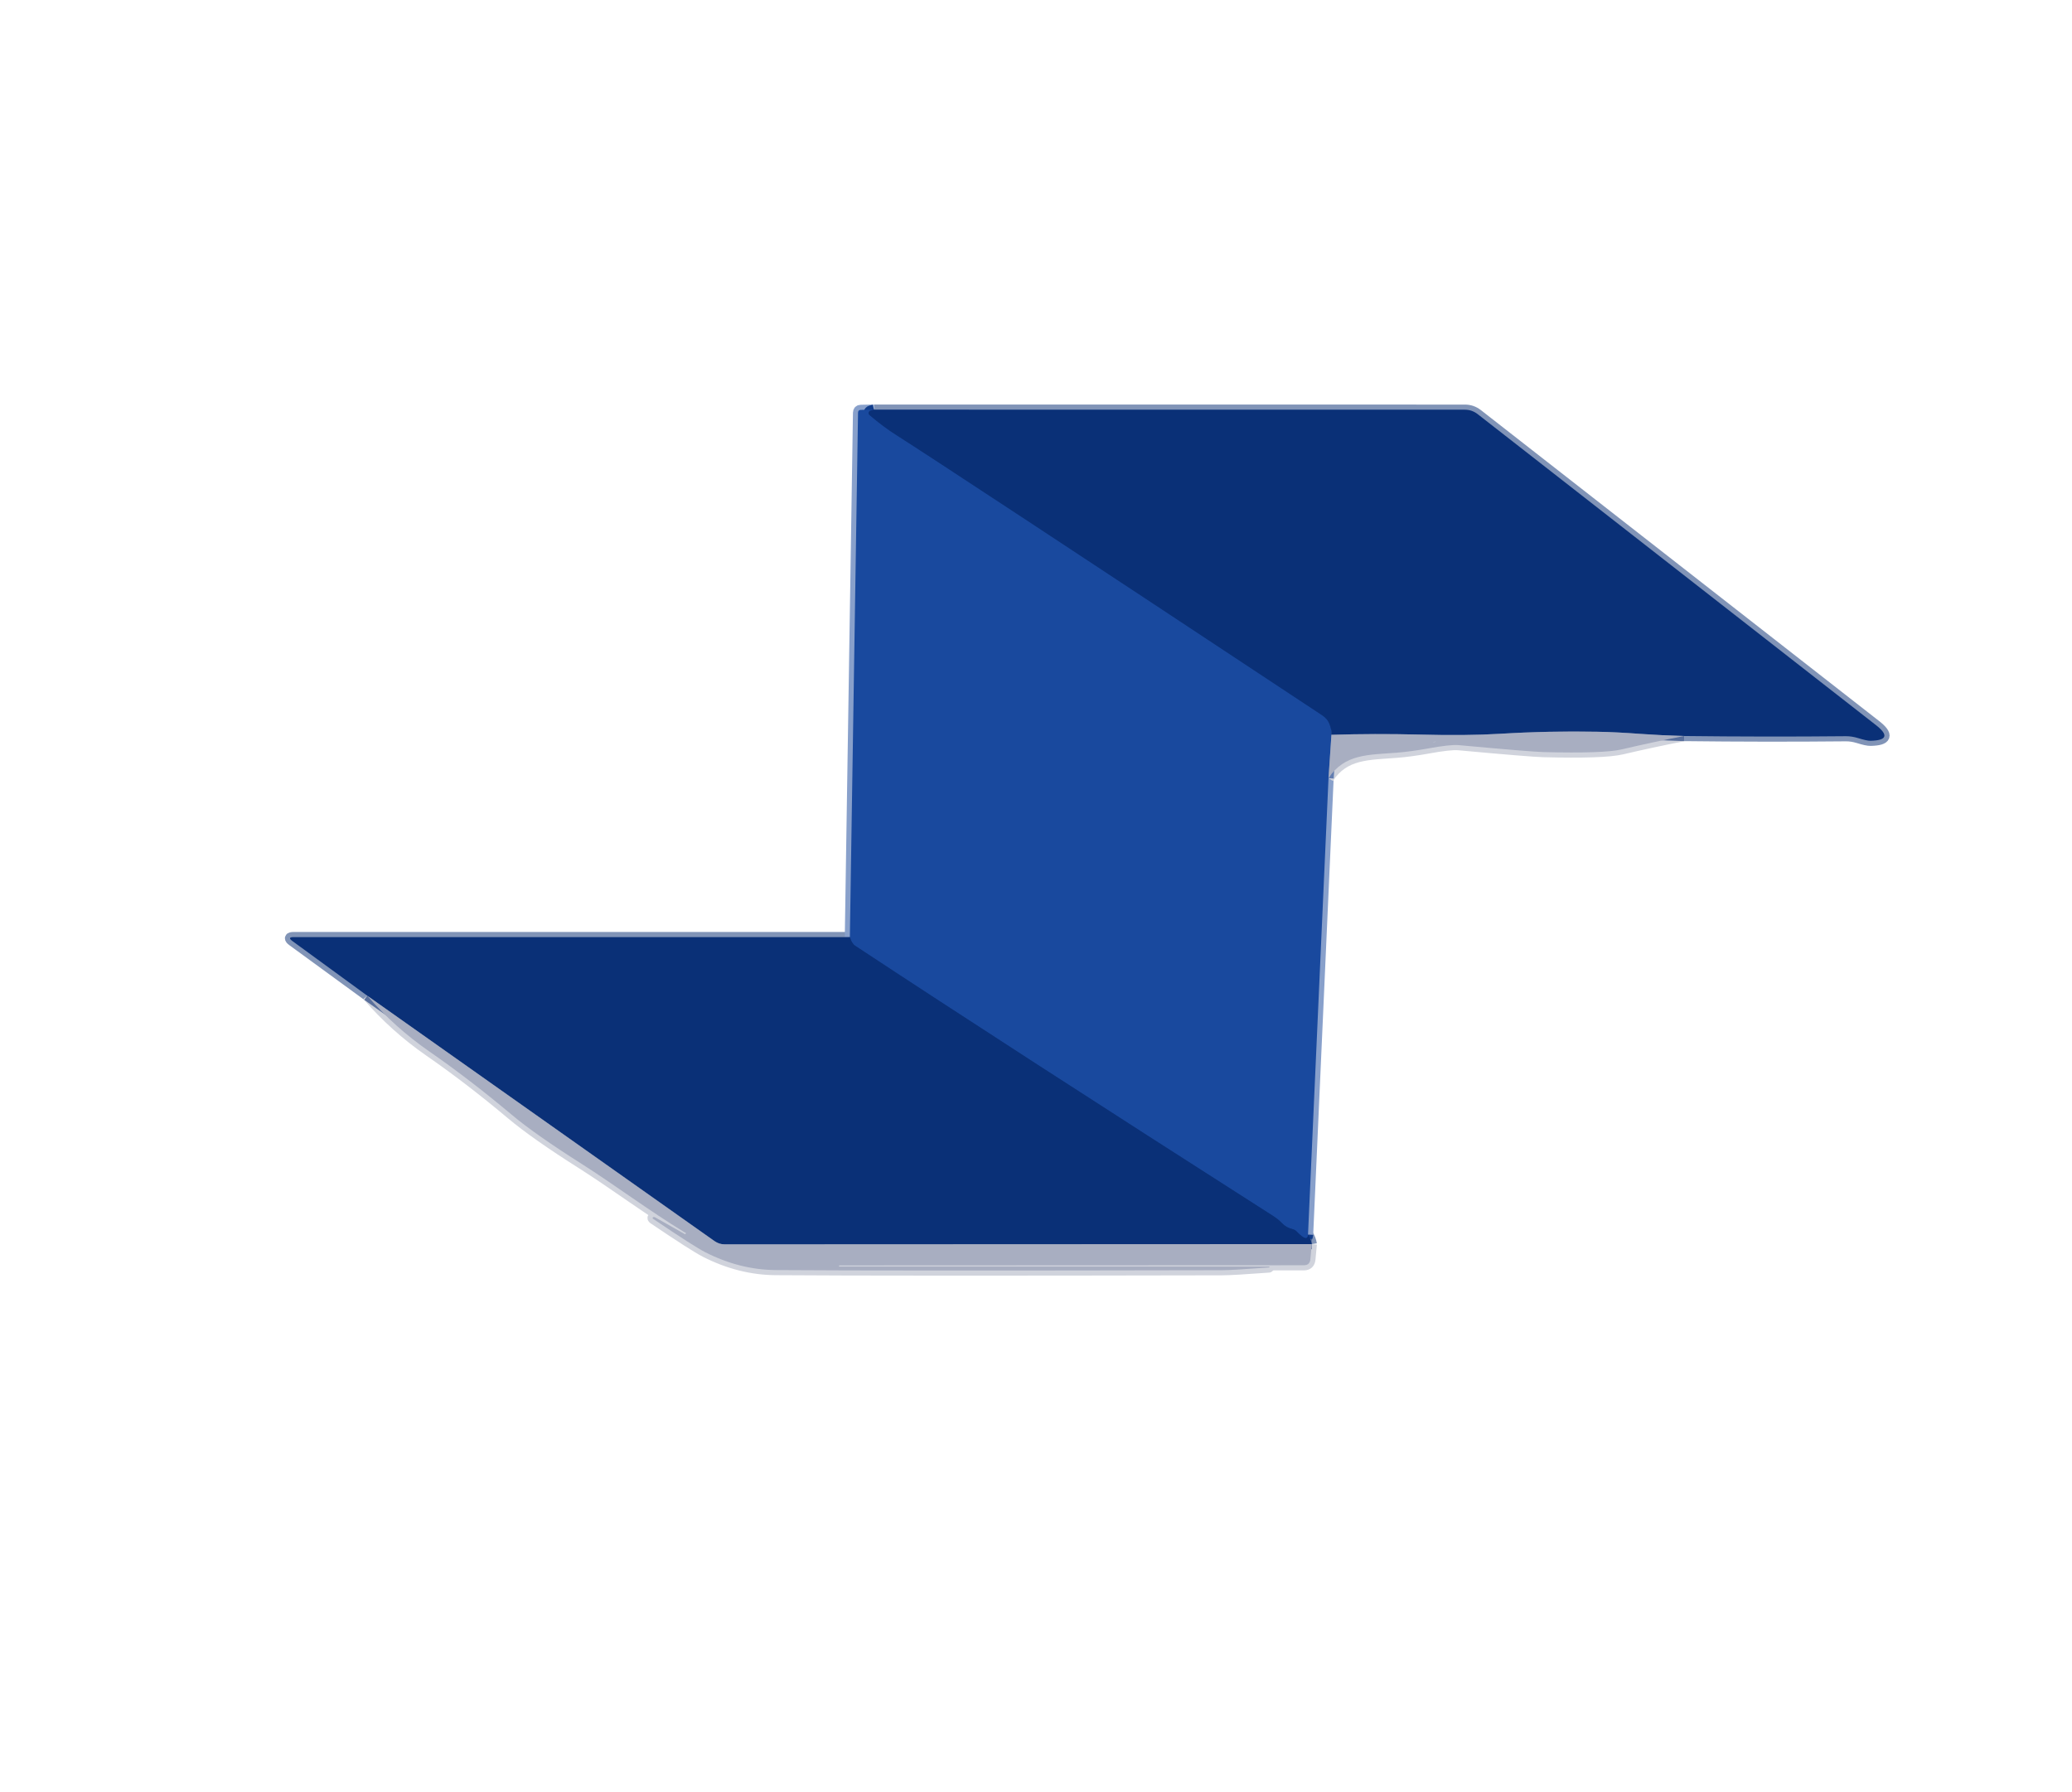
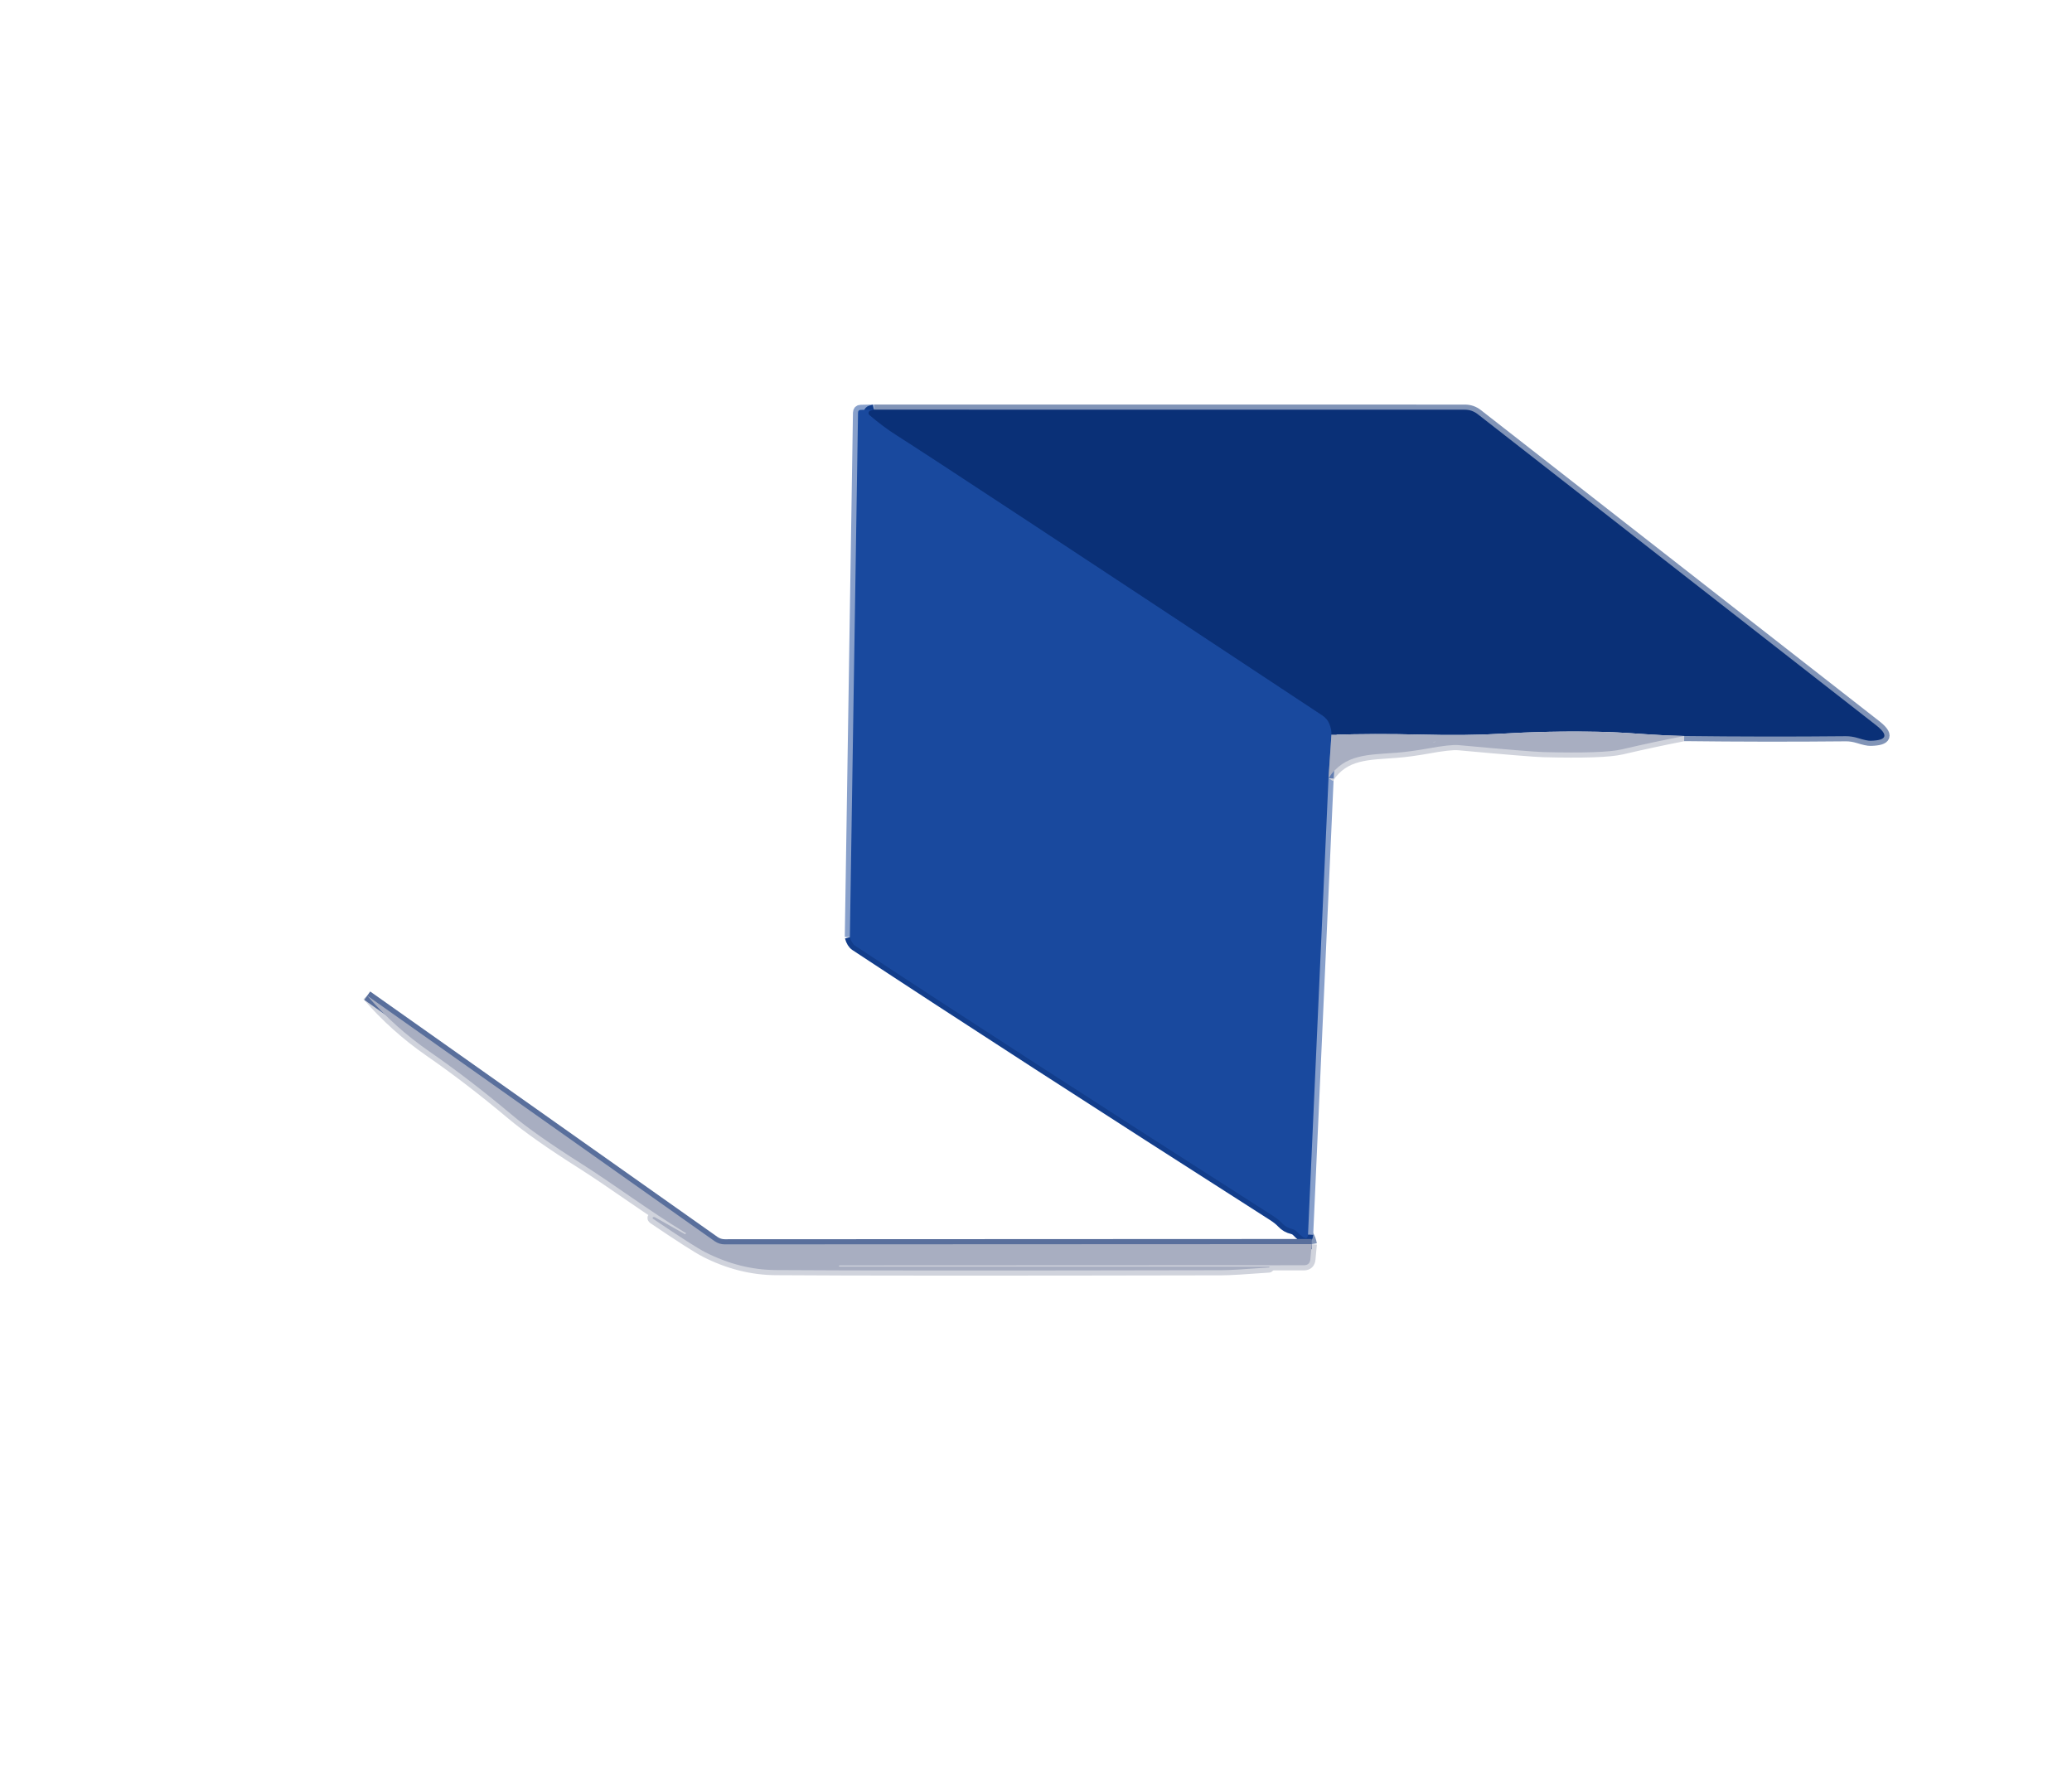
<svg xmlns="http://www.w3.org/2000/svg" width="74" height="64" viewBox="0 0 74 64" fill="none">
  <g clip-path="url(#clip0_328_20038)">
-     <path d="M30.353 33.465H10.493C10.33 33.465 10.314 33.513 10.446 33.609L13.115 35.557" stroke="#8194B7" stroke-width="0.366" />
    <path d="M13.115 35.557C13.769 36.314 14.51 36.98 15.341 37.555C16.295 38.216 17.268 38.963 18.261 39.797C18.824 40.271 19.664 40.862 20.781 41.569C21.892 42.273 23.187 43.239 24.443 44.005C24.447 44.007 24.457 44.011 24.473 44.016C24.492 44.022 24.497 44.036 24.489 44.058C24.488 44.061 24.486 44.063 24.483 44.066C24.481 44.068 24.478 44.07 24.475 44.071C24.471 44.072 24.468 44.072 24.464 44.072C24.461 44.071 24.457 44.07 24.454 44.069L23.405 43.478C23.388 43.469 23.371 43.463 23.356 43.462C23.341 43.461 23.329 43.464 23.322 43.471H23.32C23.299 43.49 23.303 43.51 23.333 43.531C24.295 44.182 24.913 44.578 25.186 44.718C26.009 45.137 26.849 45.35 27.707 45.356C30.463 45.376 35.776 45.377 43.645 45.361C43.884 45.361 44.441 45.329 45.316 45.264C45.331 45.263 45.339 45.254 45.34 45.237C45.34 45.236 45.339 45.235 45.338 45.234C45.336 45.233 45.334 45.233 45.332 45.232C45.33 45.231 45.327 45.231 45.324 45.23C45.321 45.23 45.318 45.23 45.315 45.23H29.973C29.968 45.23 29.965 45.222 29.965 45.206C29.965 45.204 29.965 45.202 29.965 45.2C29.965 45.194 29.971 45.191 29.982 45.191L46.569 45.184C46.709 45.184 46.786 45.111 46.799 44.967L46.849 44.429" stroke="#D0D3DC" stroke-width="0.366" />
    <path d="M46.849 44.429C46.83 44.307 46.786 44.194 46.717 44.089" stroke="#8194B7" stroke-width="0.366" />
    <path d="M46.717 44.089L47.448 27.791" stroke="#88A0CB" stroke-width="0.366" />
    <path d="M47.449 27.791C48.023 26.917 48.874 26.961 49.89 26.88C50.222 26.854 50.587 26.804 50.986 26.732C51.528 26.633 51.896 26.593 52.09 26.61C53.799 26.767 54.81 26.85 55.122 26.858C56.554 26.895 57.486 26.863 57.916 26.763C58.661 26.589 59.406 26.429 60.151 26.284" stroke="#D0D3DC" stroke-width="0.366" />
    <path d="M60.15 26.284C62.078 26.307 64.002 26.31 65.925 26.291C66.066 26.29 66.213 26.313 66.364 26.359C66.576 26.425 66.724 26.457 66.808 26.454C67.397 26.441 67.46 26.254 66.998 25.893L52.774 14.788C52.639 14.683 52.486 14.631 52.315 14.631L31.217 14.629" stroke="#8194B7" stroke-width="0.366" />
    <path d="M31.217 14.629L30.745 14.638C30.68 14.639 30.647 14.672 30.646 14.737L30.354 33.465" stroke="#88A0CB" stroke-width="0.366" />
    <path d="M31.216 14.629L31.09 14.665C31.074 14.67 31.06 14.678 31.049 14.69C31.037 14.702 31.029 14.717 31.026 14.733C31.022 14.749 31.023 14.765 31.028 14.781C31.034 14.796 31.043 14.81 31.056 14.821C31.381 15.101 31.71 15.346 32.043 15.556C33.203 16.292 38.264 19.622 47.226 25.546C47.347 25.627 47.432 25.726 47.478 25.842C47.541 26 47.566 26.134 47.553 26.242" stroke="#123D8B" stroke-width="0.366" />
    <path d="M47.553 26.242L47.449 27.791" stroke="#617CB0" stroke-width="0.366" />
    <path d="M46.717 44.089C46.706 44.286 46.571 44.25 46.312 43.979C46.269 43.935 46.218 43.906 46.158 43.891C46.009 43.857 45.885 43.787 45.787 43.681C45.703 43.59 45.586 43.497 45.437 43.403C39.195 39.416 34.231 36.206 30.546 33.776C30.46 33.72 30.396 33.616 30.354 33.465" stroke="#123D8B" stroke-width="0.366" />
    <path d="M46.849 44.429L25.884 44.438C25.75 44.438 25.628 44.399 25.517 44.321L13.115 35.557" stroke="#596F9C" stroke-width="0.366" />
-     <path d="M60.15 26.284C59.634 26.27 59.118 26.245 58.601 26.209C58.005 26.165 57.491 26.139 57.059 26.132C55.892 26.11 54.726 26.134 53.561 26.205C52.782 26.253 51.819 26.262 50.672 26.232C49.628 26.206 48.588 26.209 47.553 26.241" stroke="#596F9C" stroke-width="0.366" />
    <path d="M51.275 26.49C51.274 26.489 51.269 26.489 51.259 26.49C51.249 26.491 51.236 26.493 51.222 26.495C51.208 26.497 51.195 26.5 51.185 26.502C51.175 26.504 51.17 26.506 51.17 26.507C51.17 26.508 51.176 26.508 51.186 26.507C51.196 26.506 51.209 26.504 51.223 26.502C51.237 26.5 51.25 26.497 51.26 26.495C51.269 26.493 51.275 26.491 51.275 26.49Z" stroke="#D0D3DC" stroke-width="0.366" />
    <path d="M31.215 14.629L31.088 14.665C31.073 14.67 31.058 14.678 31.047 14.69C31.035 14.702 31.027 14.717 31.024 14.733C31.02 14.749 31.021 14.765 31.026 14.781C31.032 14.796 31.041 14.81 31.054 14.821C31.379 15.101 31.708 15.346 32.041 15.556C33.202 16.292 38.263 19.622 47.224 25.546C47.346 25.627 47.43 25.726 47.476 25.842C47.539 26 47.565 26.134 47.551 26.242L47.447 27.791L46.715 44.089C46.705 44.286 46.569 44.25 46.309 43.979C46.267 43.935 46.216 43.906 46.156 43.892C46.007 43.857 45.883 43.787 45.785 43.681C45.701 43.59 45.584 43.497 45.435 43.403C39.193 39.416 34.229 36.207 30.544 33.776C30.458 33.72 30.394 33.616 30.352 33.465L30.644 14.737C30.645 14.672 30.678 14.639 30.743 14.638L31.215 14.629Z" fill="#19499E" />
    <path d="M60.148 26.284C59.632 26.271 59.116 26.246 58.599 26.209C58.003 26.165 57.489 26.14 57.058 26.133C55.89 26.11 54.724 26.135 53.56 26.206C52.781 26.253 51.818 26.262 50.67 26.233C49.626 26.206 48.586 26.209 47.551 26.242C47.564 26.134 47.539 26 47.476 25.842C47.43 25.726 47.346 25.627 47.224 25.546C38.263 19.622 33.202 16.292 32.041 15.556C31.708 15.346 31.379 15.101 31.054 14.821C31.041 14.81 31.032 14.796 31.026 14.781C31.021 14.765 31.02 14.749 31.024 14.733C31.027 14.717 31.035 14.702 31.047 14.69C31.058 14.678 31.073 14.67 31.088 14.665L31.215 14.629L52.313 14.631C52.483 14.631 52.636 14.683 52.772 14.788L66.996 25.893C67.458 26.254 67.395 26.441 66.806 26.454C66.722 26.457 66.574 26.425 66.362 26.359C66.21 26.313 66.064 26.29 65.923 26.291C64 26.31 62.075 26.307 60.148 26.284Z" fill="#0A3077" />
    <path d="M60.148 26.284C59.404 26.429 58.659 26.588 57.914 26.763C57.484 26.863 56.552 26.894 55.12 26.858C54.808 26.849 53.797 26.766 52.088 26.609C51.894 26.592 51.526 26.633 50.984 26.732C50.585 26.803 50.22 26.853 49.888 26.88C48.872 26.96 48.021 26.916 47.447 27.79L47.551 26.241C48.587 26.209 49.626 26.206 50.671 26.232C51.818 26.262 52.781 26.253 53.56 26.205C54.724 26.134 55.89 26.11 57.058 26.132C57.49 26.139 58.004 26.165 58.6 26.209C59.117 26.245 59.633 26.27 60.148 26.284ZM51.274 26.489C51.274 26.488 51.268 26.488 51.258 26.489C51.248 26.49 51.235 26.492 51.221 26.494C51.207 26.496 51.194 26.499 51.184 26.501C51.174 26.503 51.169 26.505 51.169 26.506C51.169 26.507 51.175 26.507 51.185 26.506C51.195 26.505 51.208 26.503 51.222 26.501C51.236 26.499 51.249 26.496 51.259 26.494C51.269 26.492 51.274 26.49 51.274 26.489Z" fill="#A8AEC1" />
-     <path d="M30.353 33.465C30.396 33.616 30.46 33.72 30.545 33.776C34.23 36.206 39.194 39.416 45.437 43.403C45.586 43.497 45.702 43.59 45.786 43.681C45.885 43.787 46.009 43.857 46.158 43.891C46.217 43.906 46.269 43.935 46.311 43.979C46.571 44.25 46.706 44.286 46.717 44.089C46.787 44.194 46.831 44.307 46.849 44.429L25.884 44.438C25.75 44.438 25.628 44.399 25.517 44.321L13.115 35.557L10.446 33.609C10.314 33.513 10.33 33.465 10.493 33.465H30.353Z" fill="#0A3077" />
    <path d="M46.849 44.429L46.799 44.967C46.786 45.111 46.709 45.184 46.569 45.184L29.982 45.191C29.971 45.191 29.965 45.194 29.965 45.2C29.965 45.202 29.965 45.204 29.965 45.206C29.965 45.222 29.968 45.23 29.973 45.23H45.315C45.318 45.23 45.321 45.23 45.324 45.23C45.327 45.231 45.33 45.231 45.332 45.232C45.334 45.233 45.336 45.233 45.338 45.234C45.339 45.235 45.34 45.236 45.34 45.237C45.339 45.254 45.331 45.263 45.316 45.264C44.441 45.329 43.884 45.361 43.645 45.361C35.776 45.377 30.463 45.376 27.707 45.356C26.849 45.35 26.009 45.137 25.186 44.718C24.913 44.578 24.295 44.182 23.333 43.531C23.303 43.51 23.299 43.49 23.32 43.471H23.322C23.329 43.464 23.341 43.461 23.356 43.462C23.371 43.463 23.388 43.469 23.405 43.478L24.454 44.069C24.457 44.07 24.461 44.071 24.464 44.072C24.468 44.072 24.471 44.072 24.475 44.071C24.478 44.07 24.481 44.068 24.483 44.066C24.486 44.063 24.488 44.061 24.489 44.058C24.497 44.036 24.492 44.022 24.473 44.016C24.457 44.011 24.447 44.007 24.443 44.005C23.187 43.239 21.892 42.273 20.781 41.569C19.664 40.862 18.824 40.271 18.261 39.797C17.268 38.963 16.295 38.216 15.341 37.555C14.51 36.98 13.769 36.314 13.115 35.557L25.517 44.321C25.628 44.399 25.75 44.438 25.884 44.438L46.849 44.429Z" fill="#A8AEC1" />
  </g>
  <defs>
    <clipPath id="clip0_328_20038">
      <rect width="73.143" height="64" fill="white" />
    </clipPath>
  </defs>
</svg>